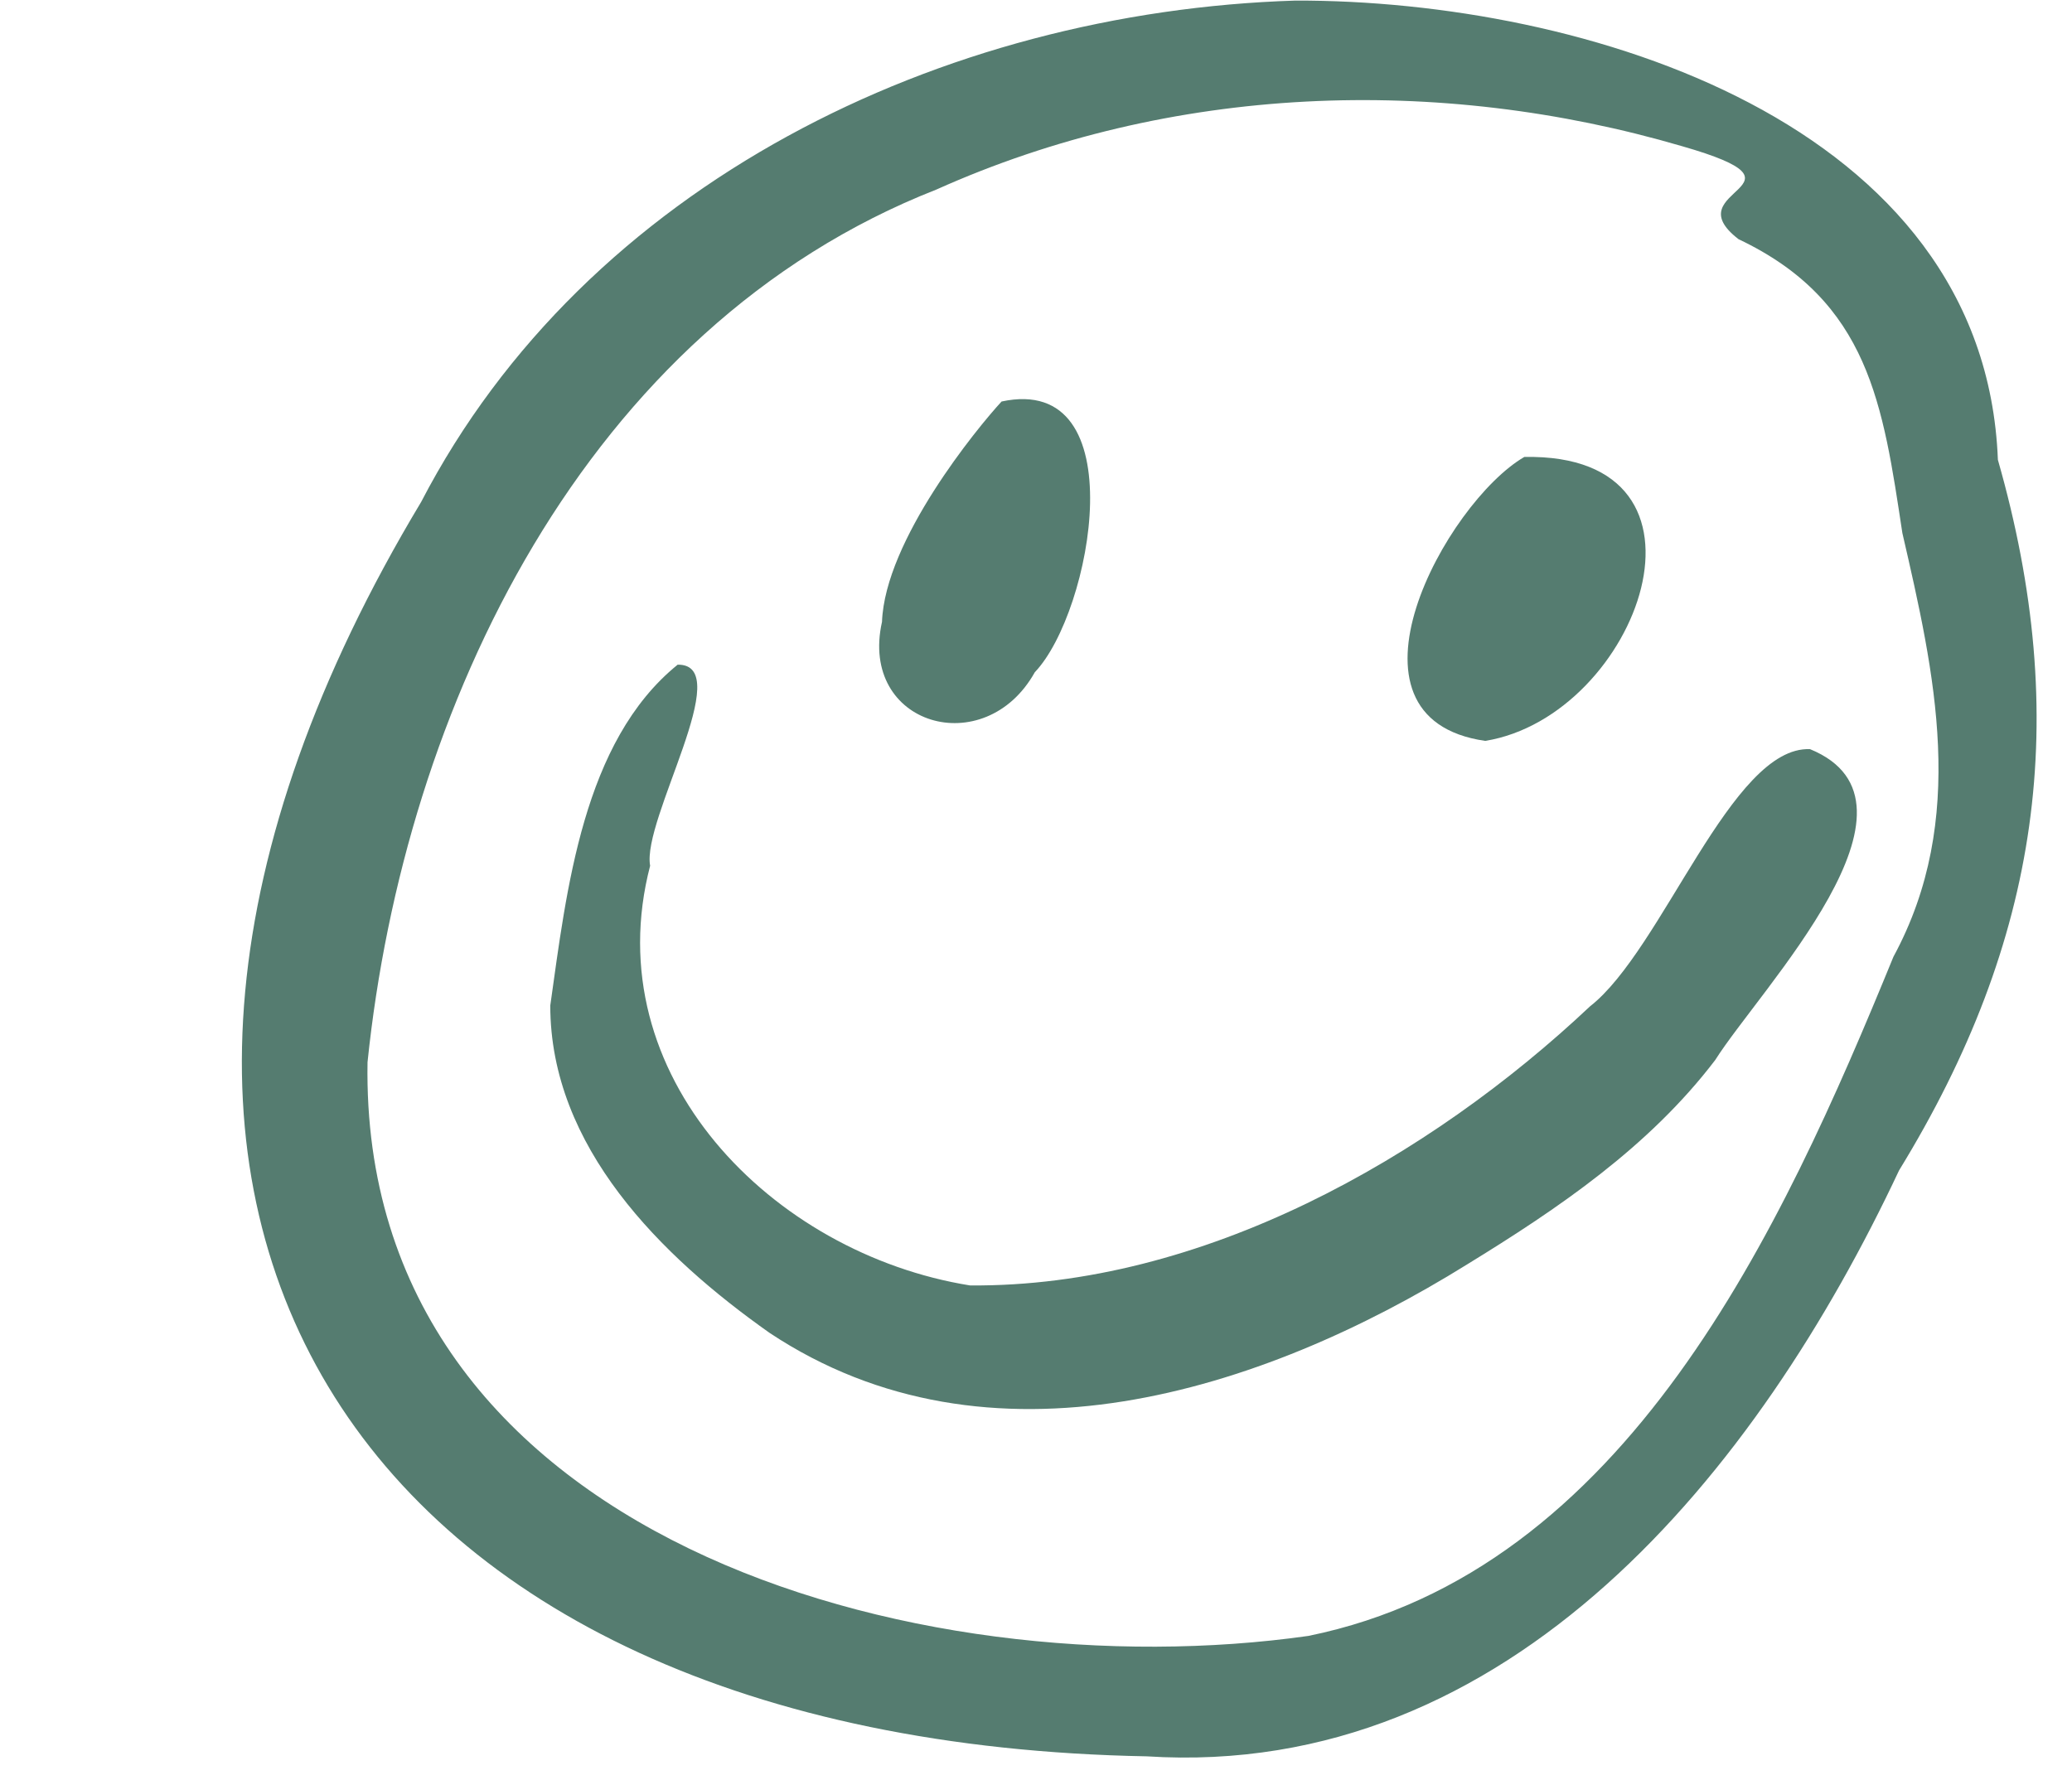
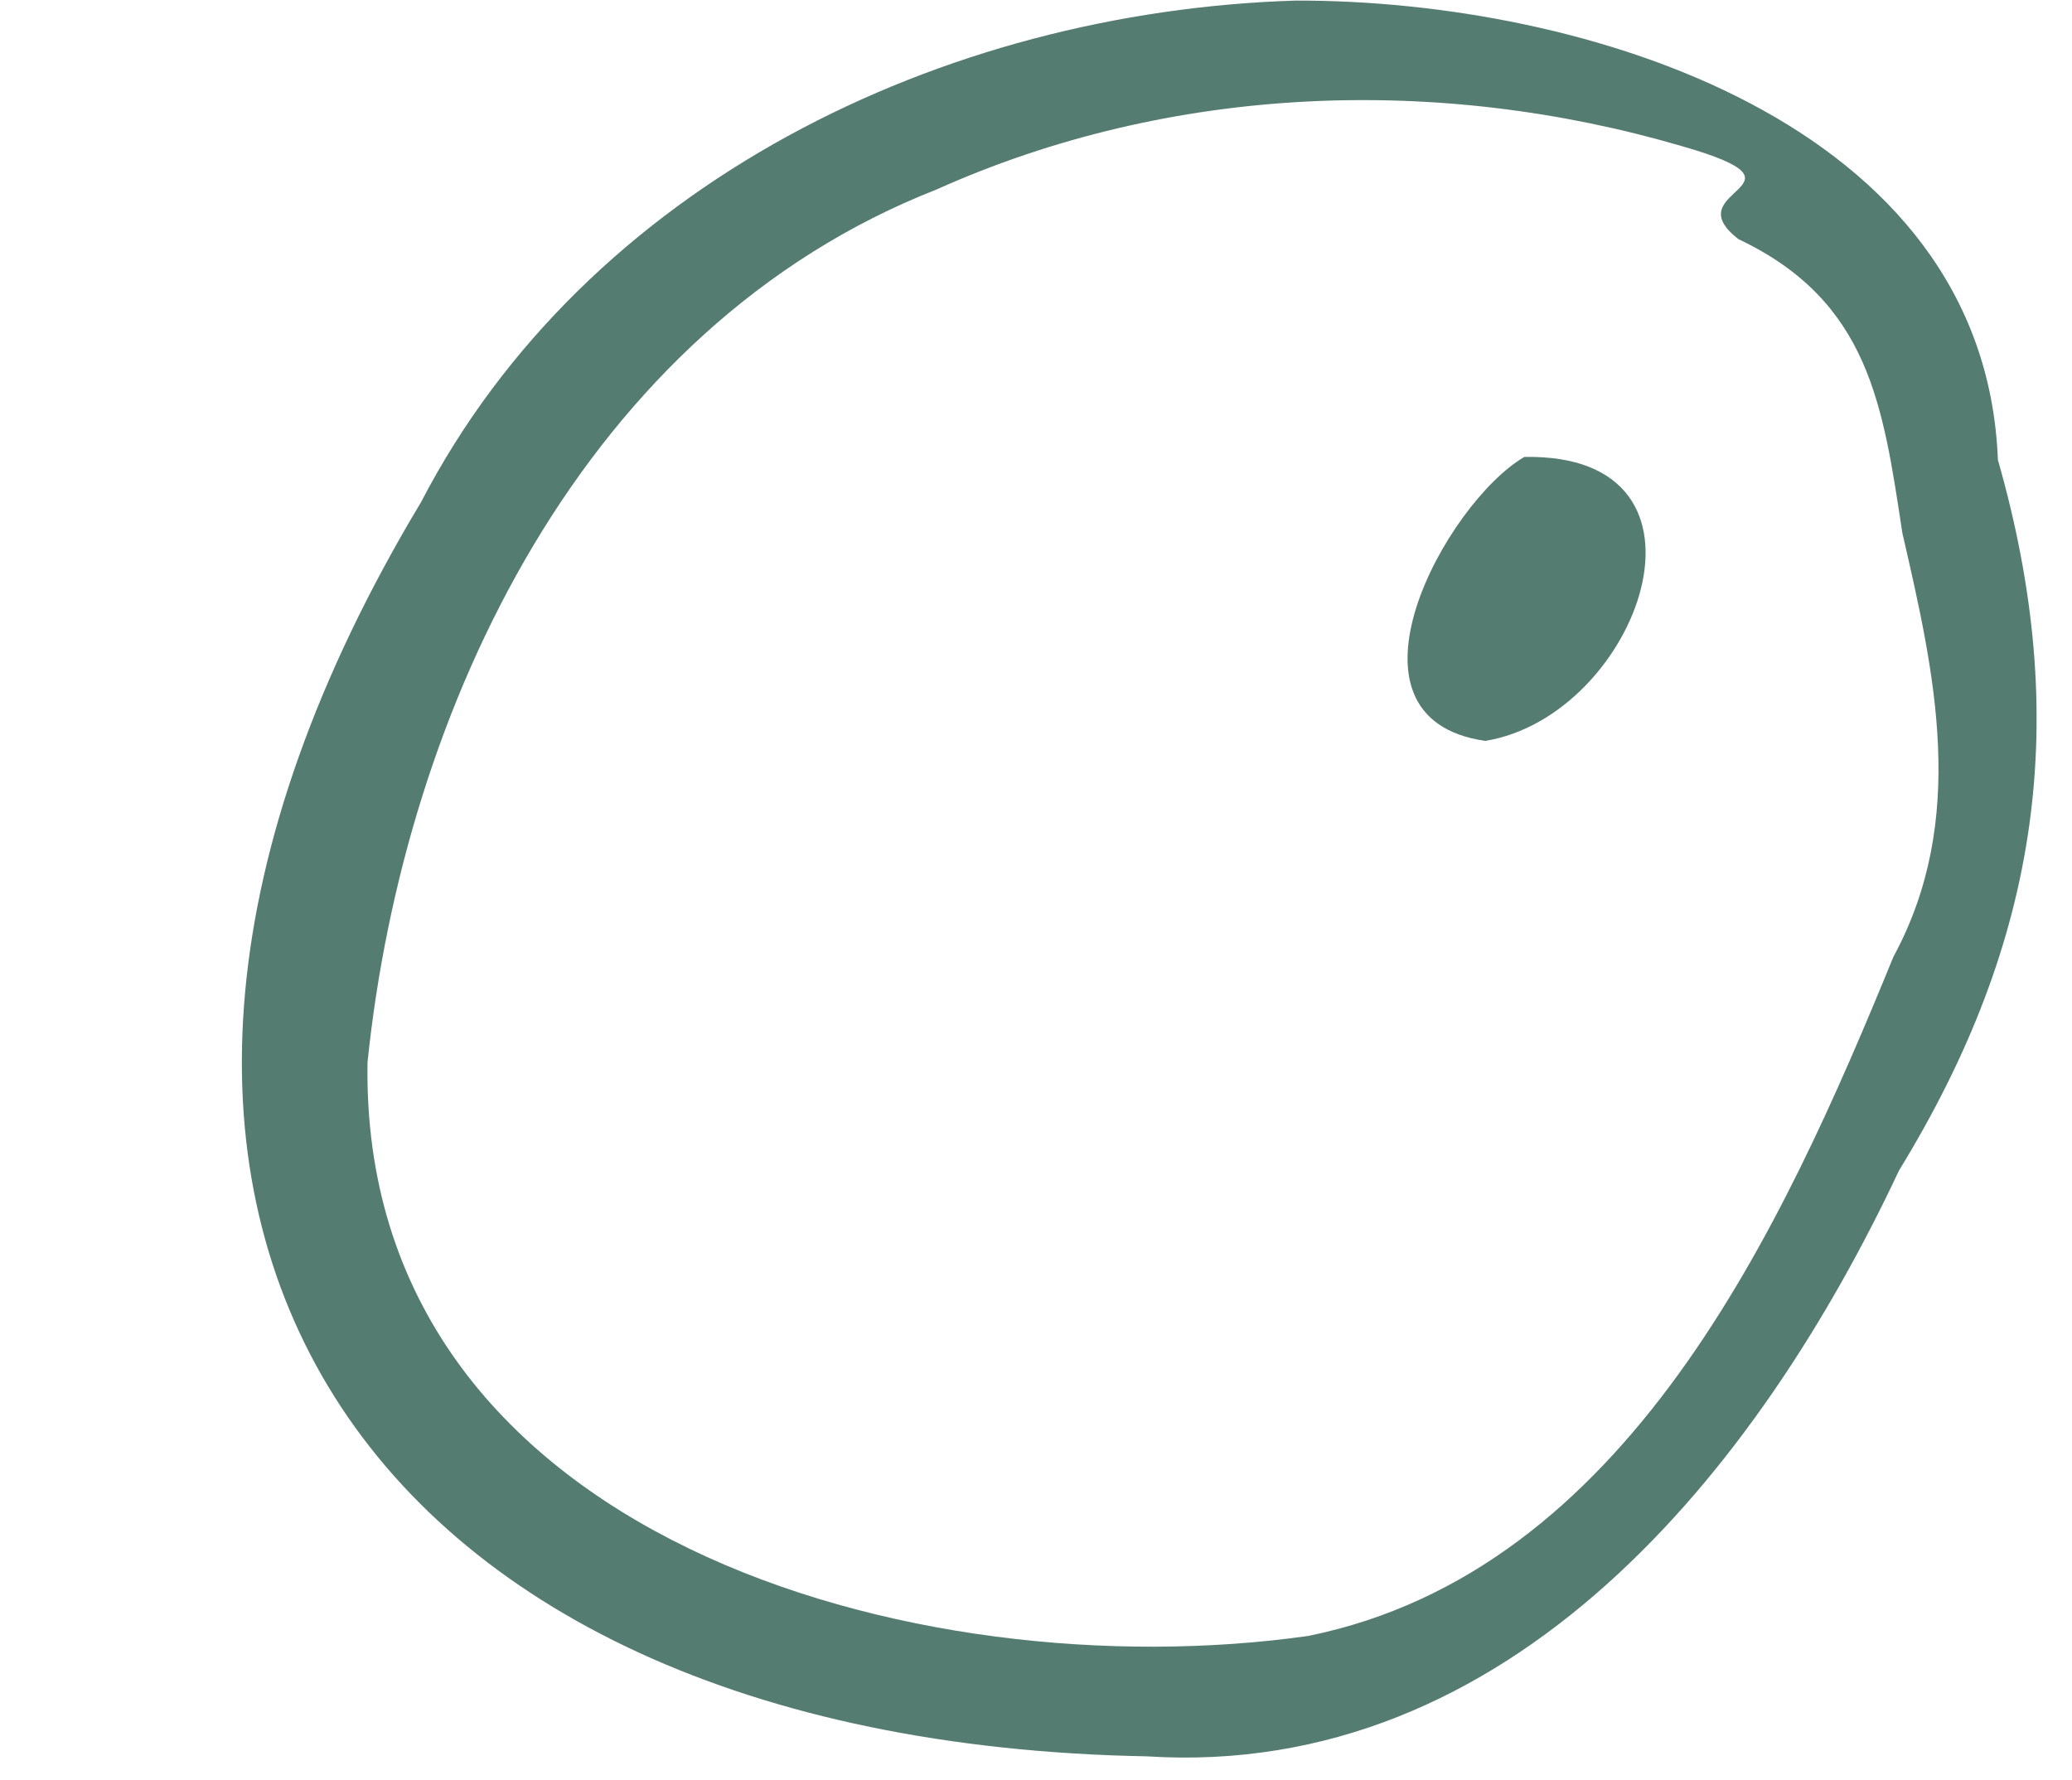
<svg xmlns="http://www.w3.org/2000/svg" fill="#557c70" height="672.5" preserveAspectRatio="xMidYMid meet" version="1" viewBox="-86.0 8.7 782.8 672.5" width="782.8" zoomAndPan="magnify">
  <g id="change1_1">
    <path d="M347.21,672.34C47.18,666.81-85.97,463.2,73.09,198.4C135.52,78.12,270,13.08,403.42,8.92 c108.75-0.26,260.46,45.7,265.38,173.52c27.99,97.97,15.96,181.57-37.34,268.51C578.19,564.38,484.62,681.11,347.21,672.34z M52.85,410.08c-2.99,180,208.25,237.66,355.44,216.76c120.21-24.41,178.94-153.71,221.05-256.63 c28.18-52.03,15.59-107.11,3.37-160.11c-7.34-48.28-12.43-87.56-61.89-111.02c-24.88-19.16,32.06-19.8-21.34-35.14 c-92.2-27-193-23.39-281.66,16.36C134.75,132.52,66.68,276.32,52.85,410.08z" />
  </g>
  <g id="change1_2">
-     <path d="M280.49,494.41c87.74,0.7,173.51-48.27,234.21-105.45c27.41-21.39,53.44-98.49,83.13-97.19 c49.51,20.26-18.85,90.56-35.81,117.45c-25.09,32.95-59.45,56.19-93.71,77.22c-78.1,48.59-180.74,80.88-263.56,25.9 c-41.09-29.01-82.82-70.3-82.86-123.67c6.18-43.69,12.3-99.78,48.13-128.82c22.45-0.3-13.61,58.62-10.4,75.98 C138.99,414.98,205.75,482.42,280.49,494.41z" />
-   </g>
+     </g>
  <g id="change1_3">
    <path d="M475.12,288.65c-59.57-8.57-14.8-90.07,14.76-107.29C569.23,179.8,533.12,279.23,475.12,288.65z" />
  </g>
  <g id="change1_4">
-     <path d="M292.4,160.41c50.7-10.89,34.26,79.56,12.55,102.3c-18.9,33.85-66.51,20.16-57.73-19.04 C248.34,212.84,283.24,170.32,292.4,160.41z" />
-   </g>
+     </g>
</svg>